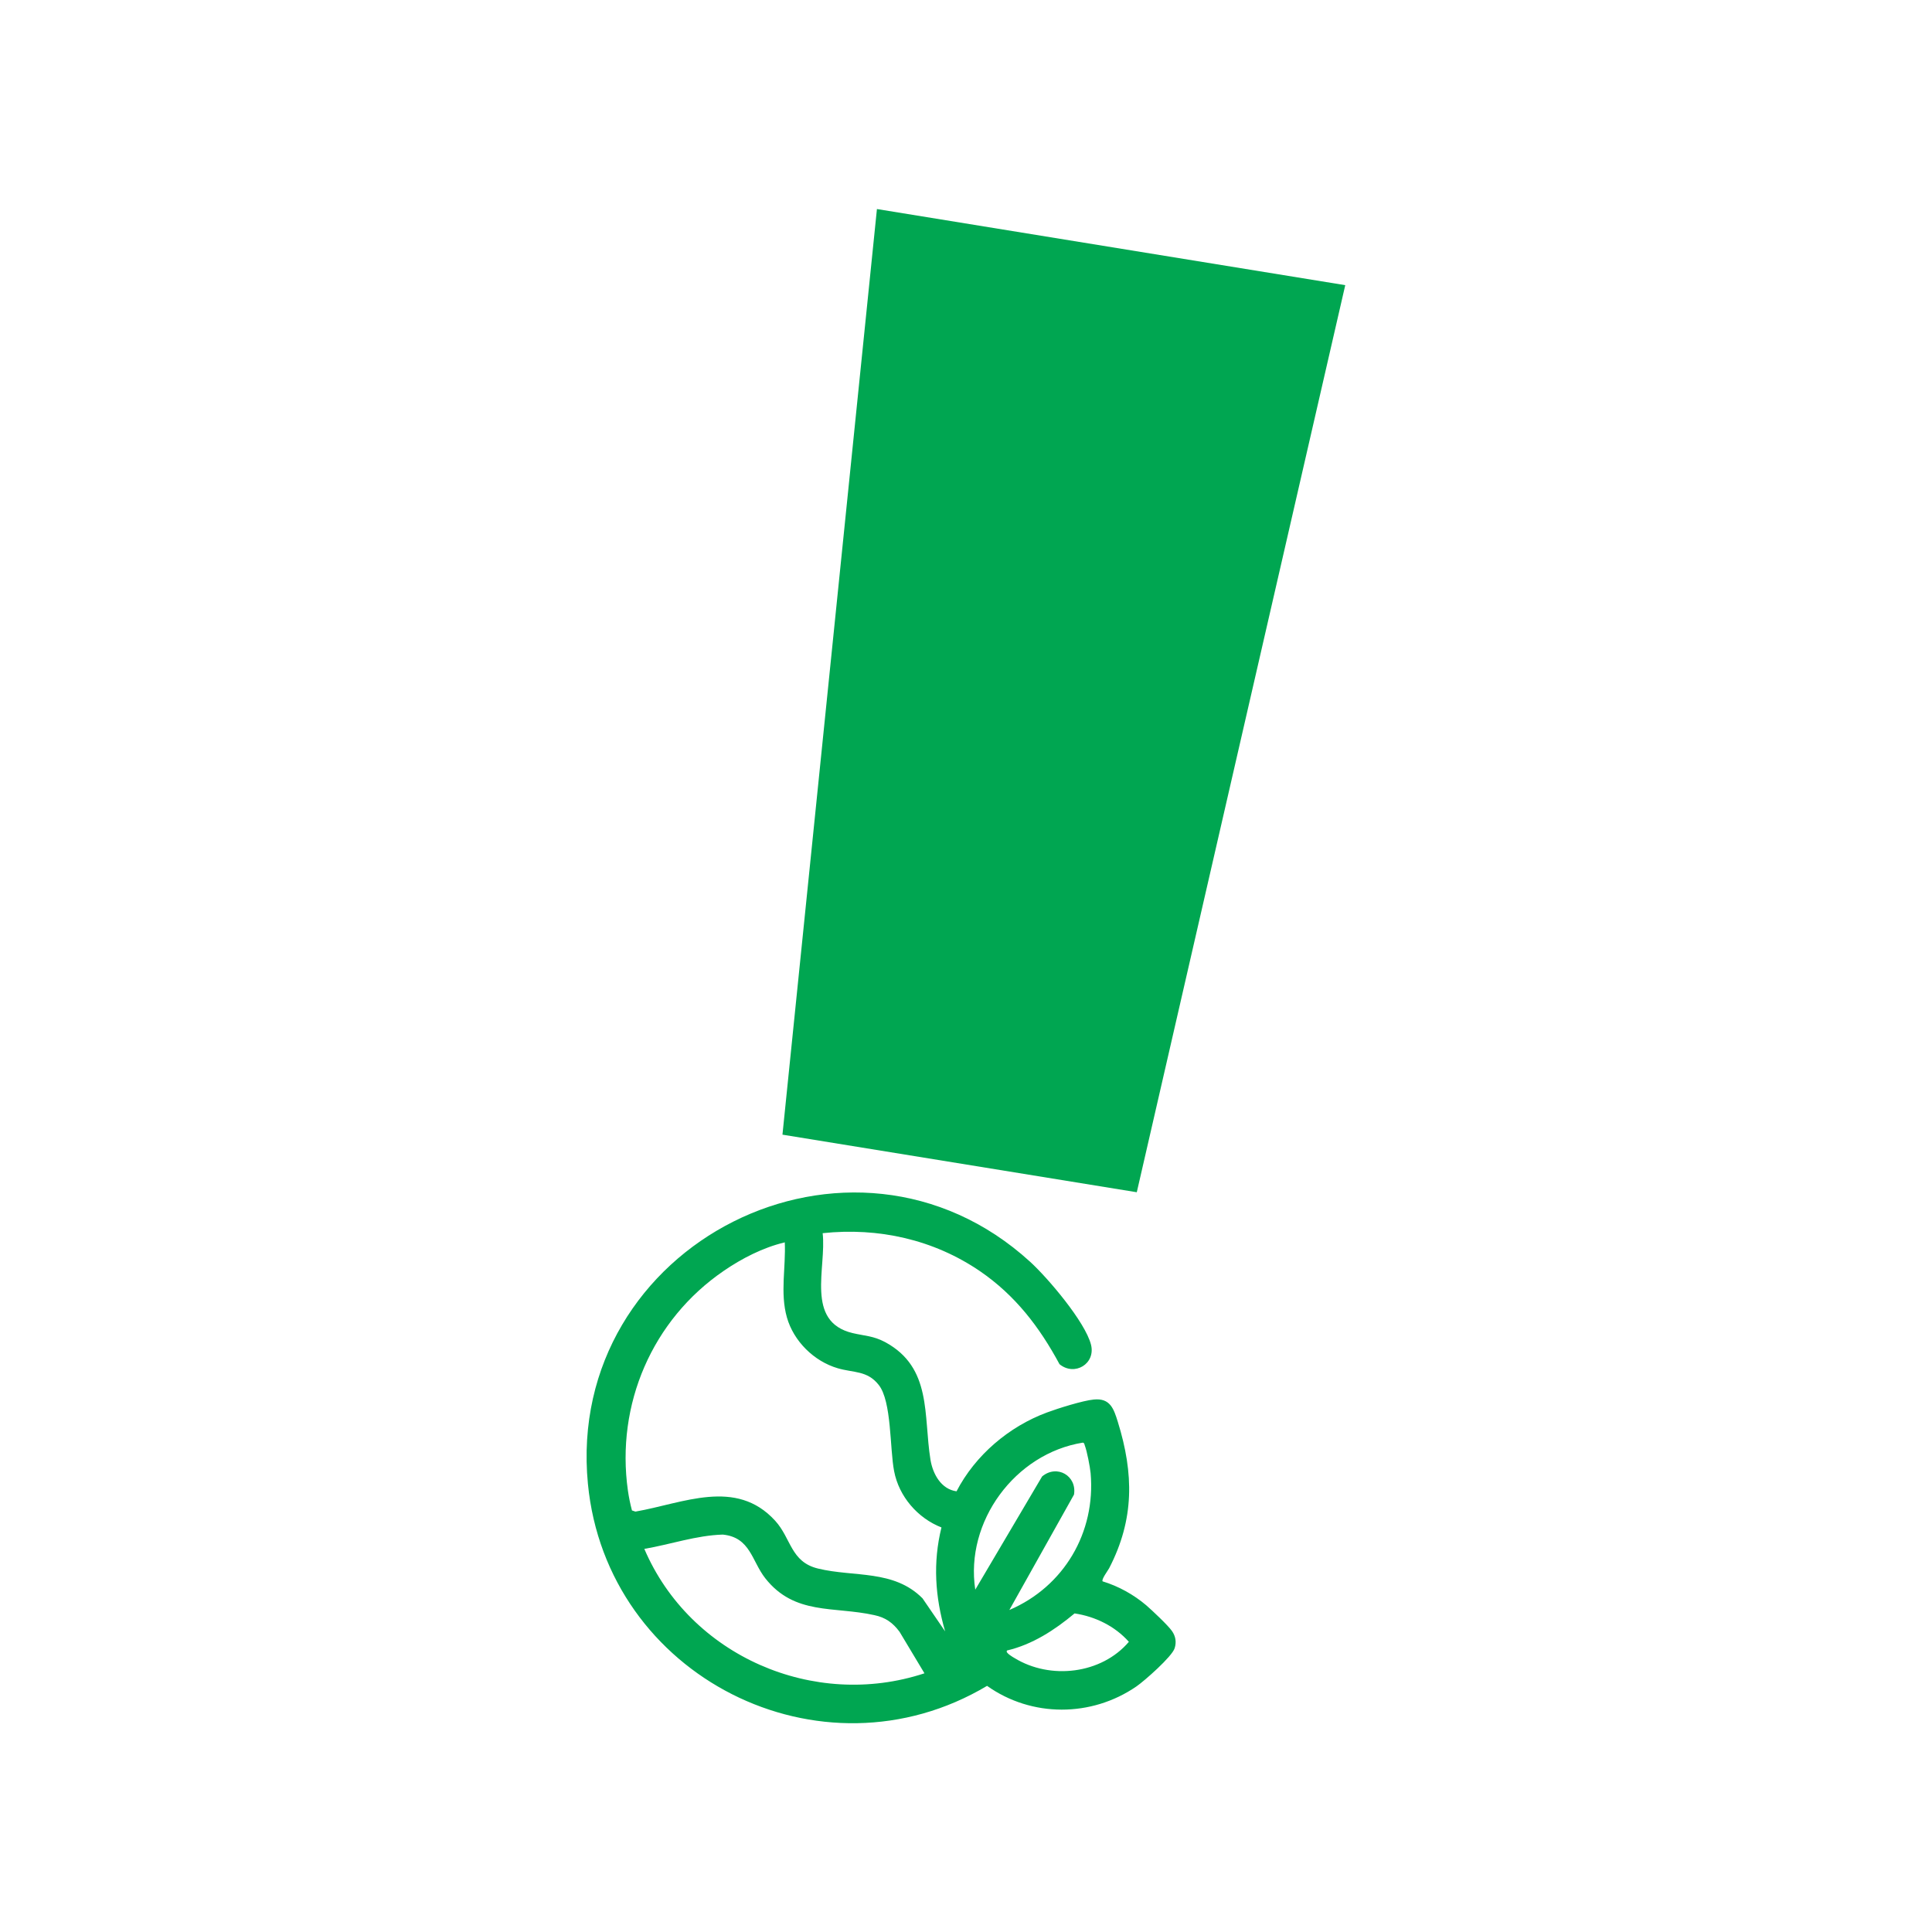
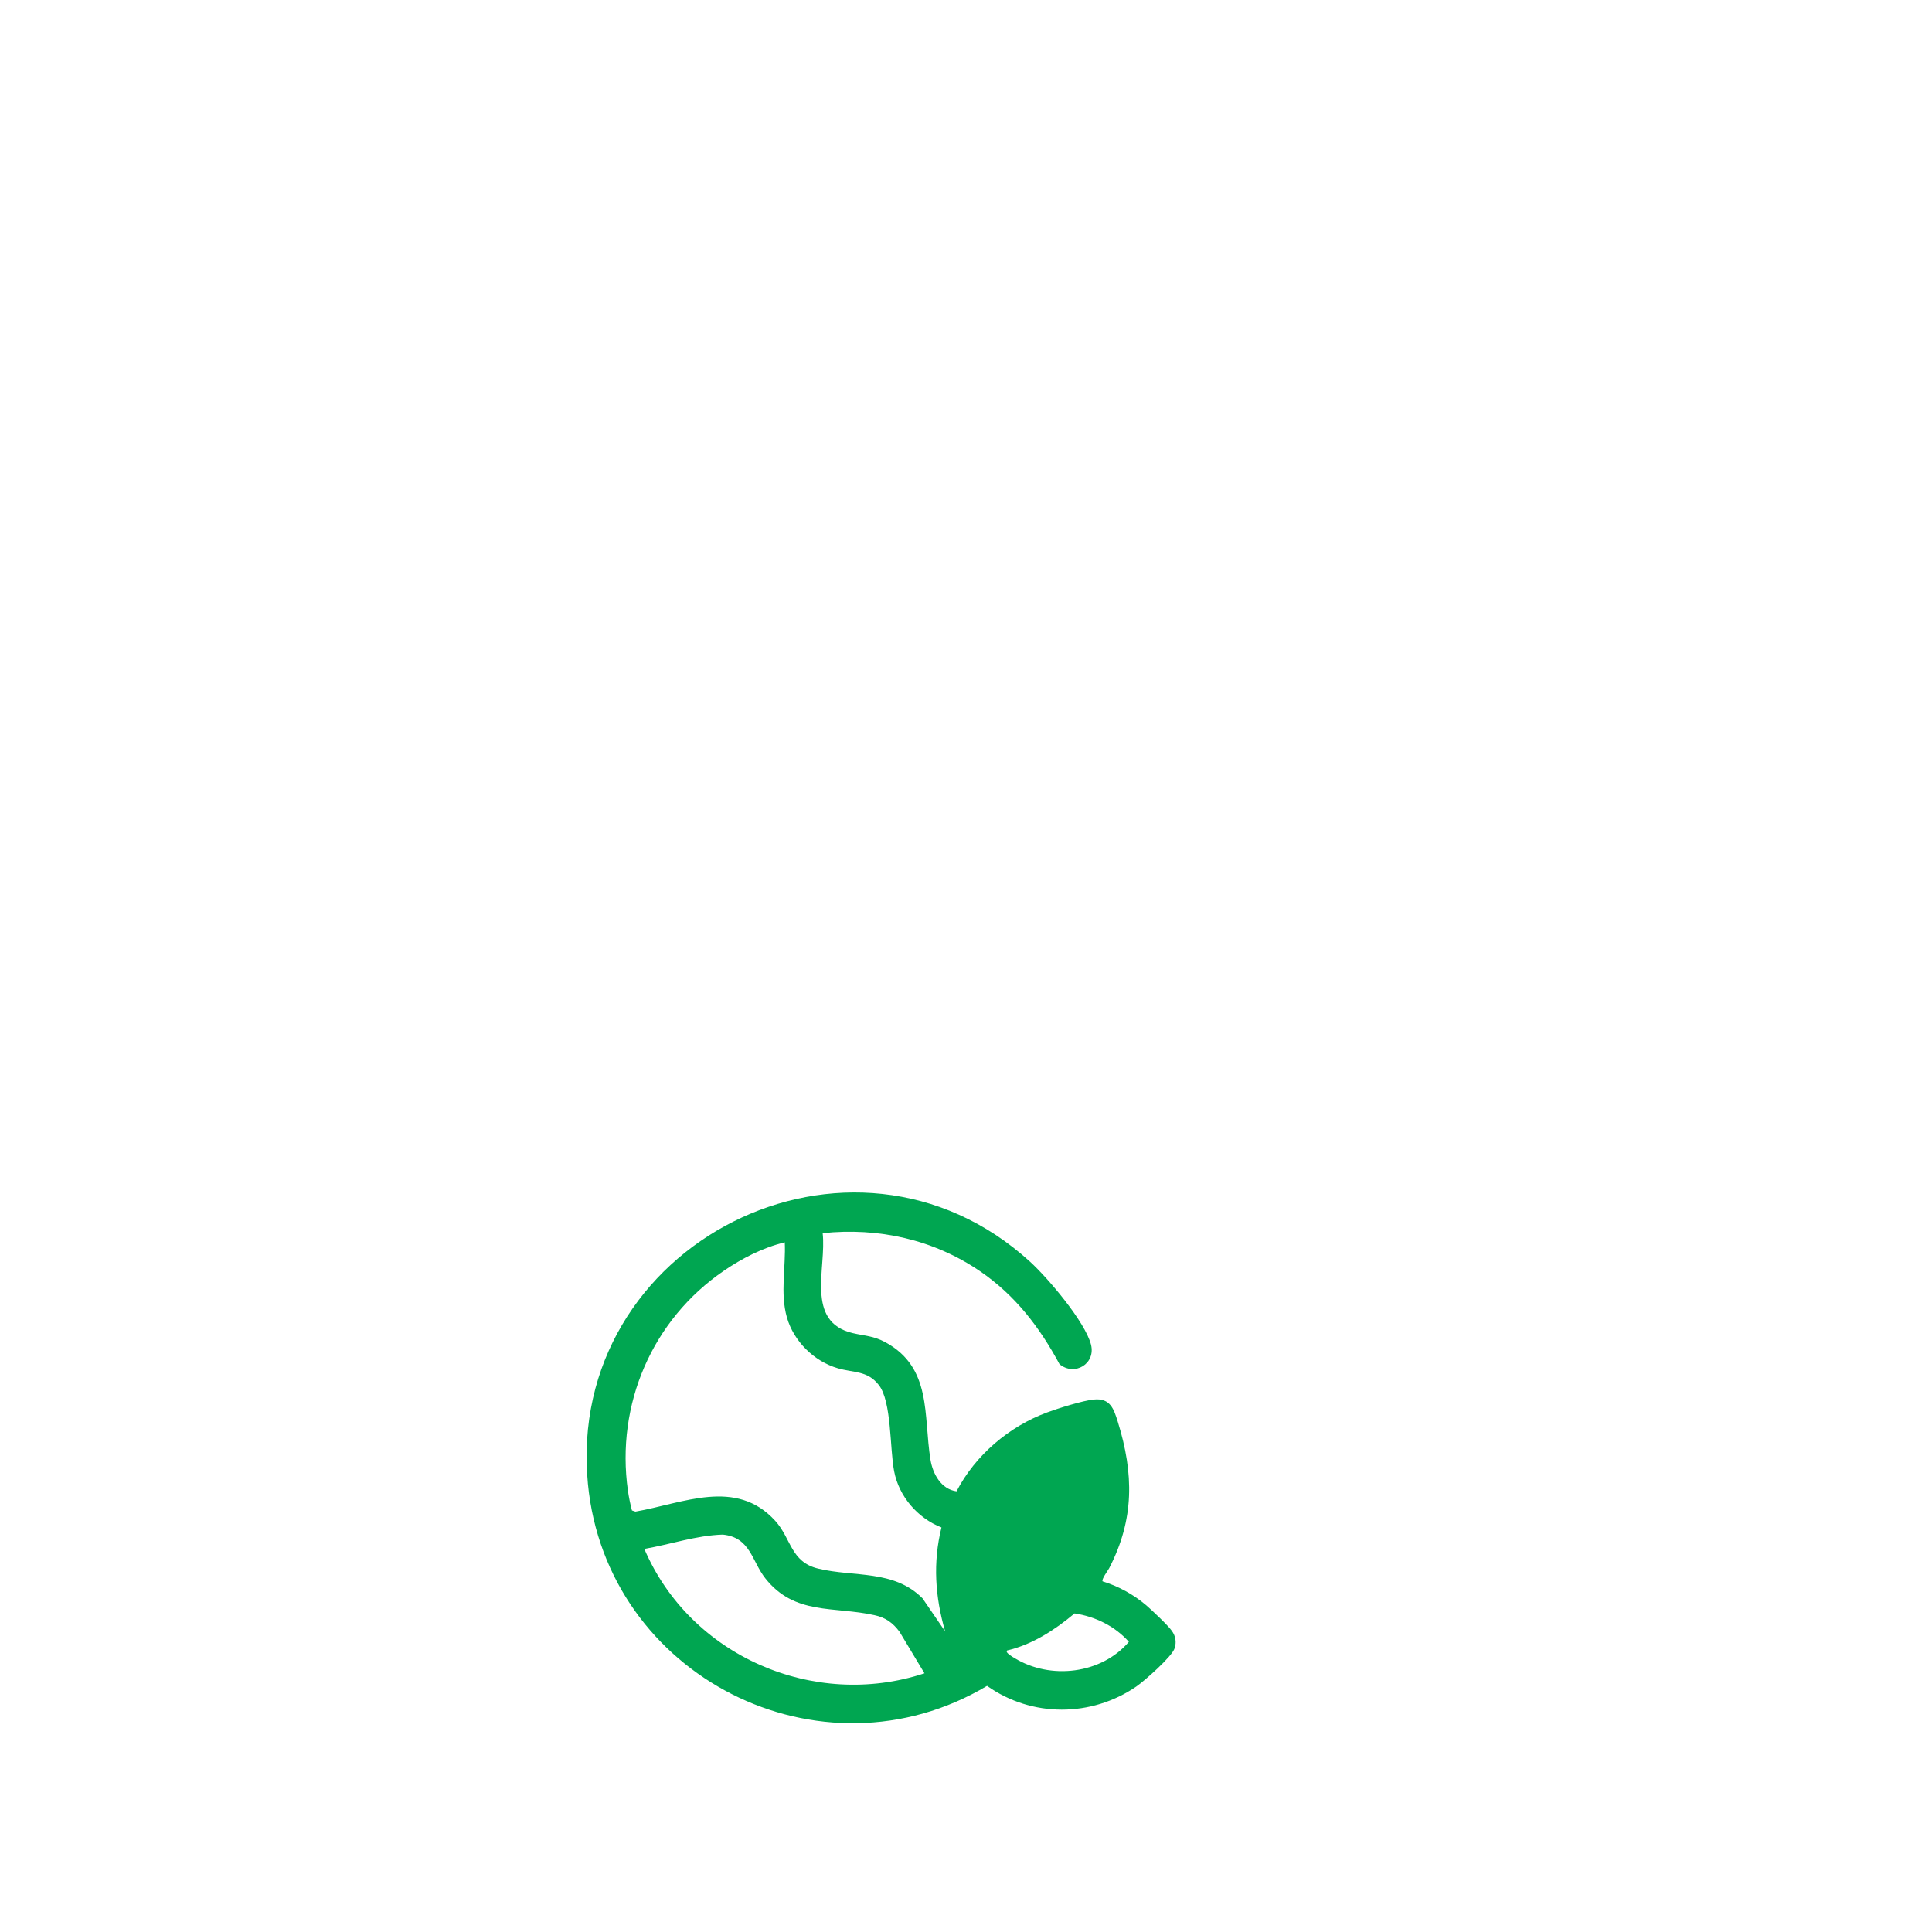
<svg xmlns="http://www.w3.org/2000/svg" id="Layer_2" data-name="Layer 2" viewBox="0 0 100 100">
  <defs>
    <style>
      .cls-1 {
        fill: none;
      }

      .cls-2 {
        fill: #00a651;
      }

      .cls-3 {
        clip-path: url(#clippath-1);
      }

      .cls-4 {
        clip-path: url(#clippath);
      }
    </style>
    <clipPath id="clippath">
      <rect class="cls-1" width="100" height="100" />
    </clipPath>
    <clipPath id="clippath-1">
      <rect class="cls-1" width="100" height="100" />
    </clipPath>
  </defs>
  <g id="Layer_1-2" data-name="Layer 1">
    <g class="cls-4">
-       <polygon class="cls-2" points="40.5 58.73 45.39 10.82 69.63 14.76 58.84 61.71 40.5 58.73" />
      <g class="cls-3">
-         <path class="cls-2" d="M52.12,85.44c-.1.1.32.34.39.38,1.86,1.14,4.5.83,5.92-.84-.72-.81-1.74-1.31-2.81-1.47-1.03.86-2.18,1.61-3.5,1.92M47.85,86.61l-1.29-2.15c-.35-.47-.73-.74-1.3-.86-2.1-.47-4.13.02-5.65-1.91-.7-.89-.77-2.12-2.2-2.26-1.37.04-2.71.51-4.06.74,2.37,5.54,8.77,8.33,14.5,6.44M52.25,83.33c2.82-1.21,4.47-4.01,4.2-7.08-.03-.32-.19-1.15-.3-1.43-.02-.06-.02-.13-.1-.15-3.51.56-6.11,4.09-5.57,7.61l3.46-5.86c.77-.64,1.81-.03,1.65.94l-3.35,5.98ZM40.6,64.31c-1.1.26-2.21.83-3.14,1.47-3.7,2.53-5.59,6.91-4.96,11.37.05.35.12.69.21,1.03l.18.06c2.47-.43,5.2-1.75,7.23.47.84.92.8,2.14,2.23,2.48,1.85.45,3.91.04,5.4,1.54l1.17,1.71c-.52-1.79-.64-3.56-.19-5.38-1.23-.48-2.2-1.6-2.45-2.91-.23-1.17-.12-3.62-.8-4.47-.59-.75-1.31-.62-2.12-.86-1.23-.36-2.28-1.4-2.63-2.63-.36-1.27-.05-2.6-.11-3.89M42.58,63.82c.21,1.8-.92,4.59,1.55,5.18.64.15,1.07.14,1.69.47,2.43,1.32,1.97,3.78,2.34,6.08.12.74.55,1.53,1.35,1.64.97-1.87,2.71-3.35,4.68-4.08.56-.21,1.87-.62,2.42-.67.86-.09,1.04.49,1.25,1.16.83,2.68.86,5.04-.45,7.57-.07.13-.41.58-.34.68.82.25,1.6.68,2.26,1.24.3.26,1.13,1.04,1.33,1.33.19.27.24.57.14.89-.13.43-1.56,1.69-1.98,1.98-2.33,1.6-5.42,1.61-7.73-.03-8.61,5.13-19.7-.49-20.66-10.46-1.2-12.44,13.65-19.92,22.89-11.49.92.84,2.85,3.11,3.15,4.29.25.99-.85,1.65-1.63,1.01-1.04-1.93-2.29-3.56-4.11-4.81-2.4-1.64-5.26-2.28-8.16-1.97" />
+         <path class="cls-2" d="M52.12,85.44c-.1.1.32.34.39.38,1.86,1.14,4.5.83,5.92-.84-.72-.81-1.74-1.31-2.81-1.47-1.03.86-2.18,1.61-3.5,1.92M47.85,86.61l-1.29-2.15c-.35-.47-.73-.74-1.3-.86-2.1-.47-4.13.02-5.65-1.91-.7-.89-.77-2.12-2.2-2.26-1.37.04-2.71.51-4.06.74,2.37,5.54,8.77,8.33,14.5,6.44M52.25,83.33l3.46-5.86c.77-.64,1.81-.03,1.65.94l-3.35,5.98ZM40.6,64.31c-1.1.26-2.21.83-3.14,1.47-3.7,2.53-5.59,6.91-4.96,11.37.05.35.12.69.21,1.03l.18.06c2.47-.43,5.2-1.75,7.23.47.84.92.8,2.14,2.23,2.48,1.85.45,3.91.04,5.4,1.54l1.17,1.71c-.52-1.79-.64-3.56-.19-5.38-1.23-.48-2.2-1.6-2.45-2.91-.23-1.17-.12-3.62-.8-4.47-.59-.75-1.31-.62-2.12-.86-1.23-.36-2.28-1.4-2.63-2.63-.36-1.27-.05-2.6-.11-3.89M42.58,63.82c.21,1.8-.92,4.59,1.55,5.18.64.15,1.07.14,1.69.47,2.43,1.32,1.97,3.78,2.34,6.08.12.74.55,1.53,1.35,1.64.97-1.87,2.71-3.35,4.68-4.08.56-.21,1.87-.62,2.42-.67.86-.09,1.04.49,1.25,1.16.83,2.68.86,5.04-.45,7.57-.07.13-.41.58-.34.68.82.25,1.6.68,2.26,1.24.3.26,1.13,1.04,1.33,1.33.19.27.24.57.14.89-.13.43-1.56,1.69-1.98,1.98-2.33,1.6-5.42,1.61-7.73-.03-8.61,5.13-19.7-.49-20.66-10.46-1.2-12.44,13.65-19.92,22.89-11.49.92.84,2.85,3.11,3.15,4.29.25.99-.85,1.65-1.63,1.01-1.04-1.93-2.29-3.56-4.11-4.81-2.4-1.64-5.26-2.28-8.16-1.97" />
      </g>
    </g>
  </g>
</svg>